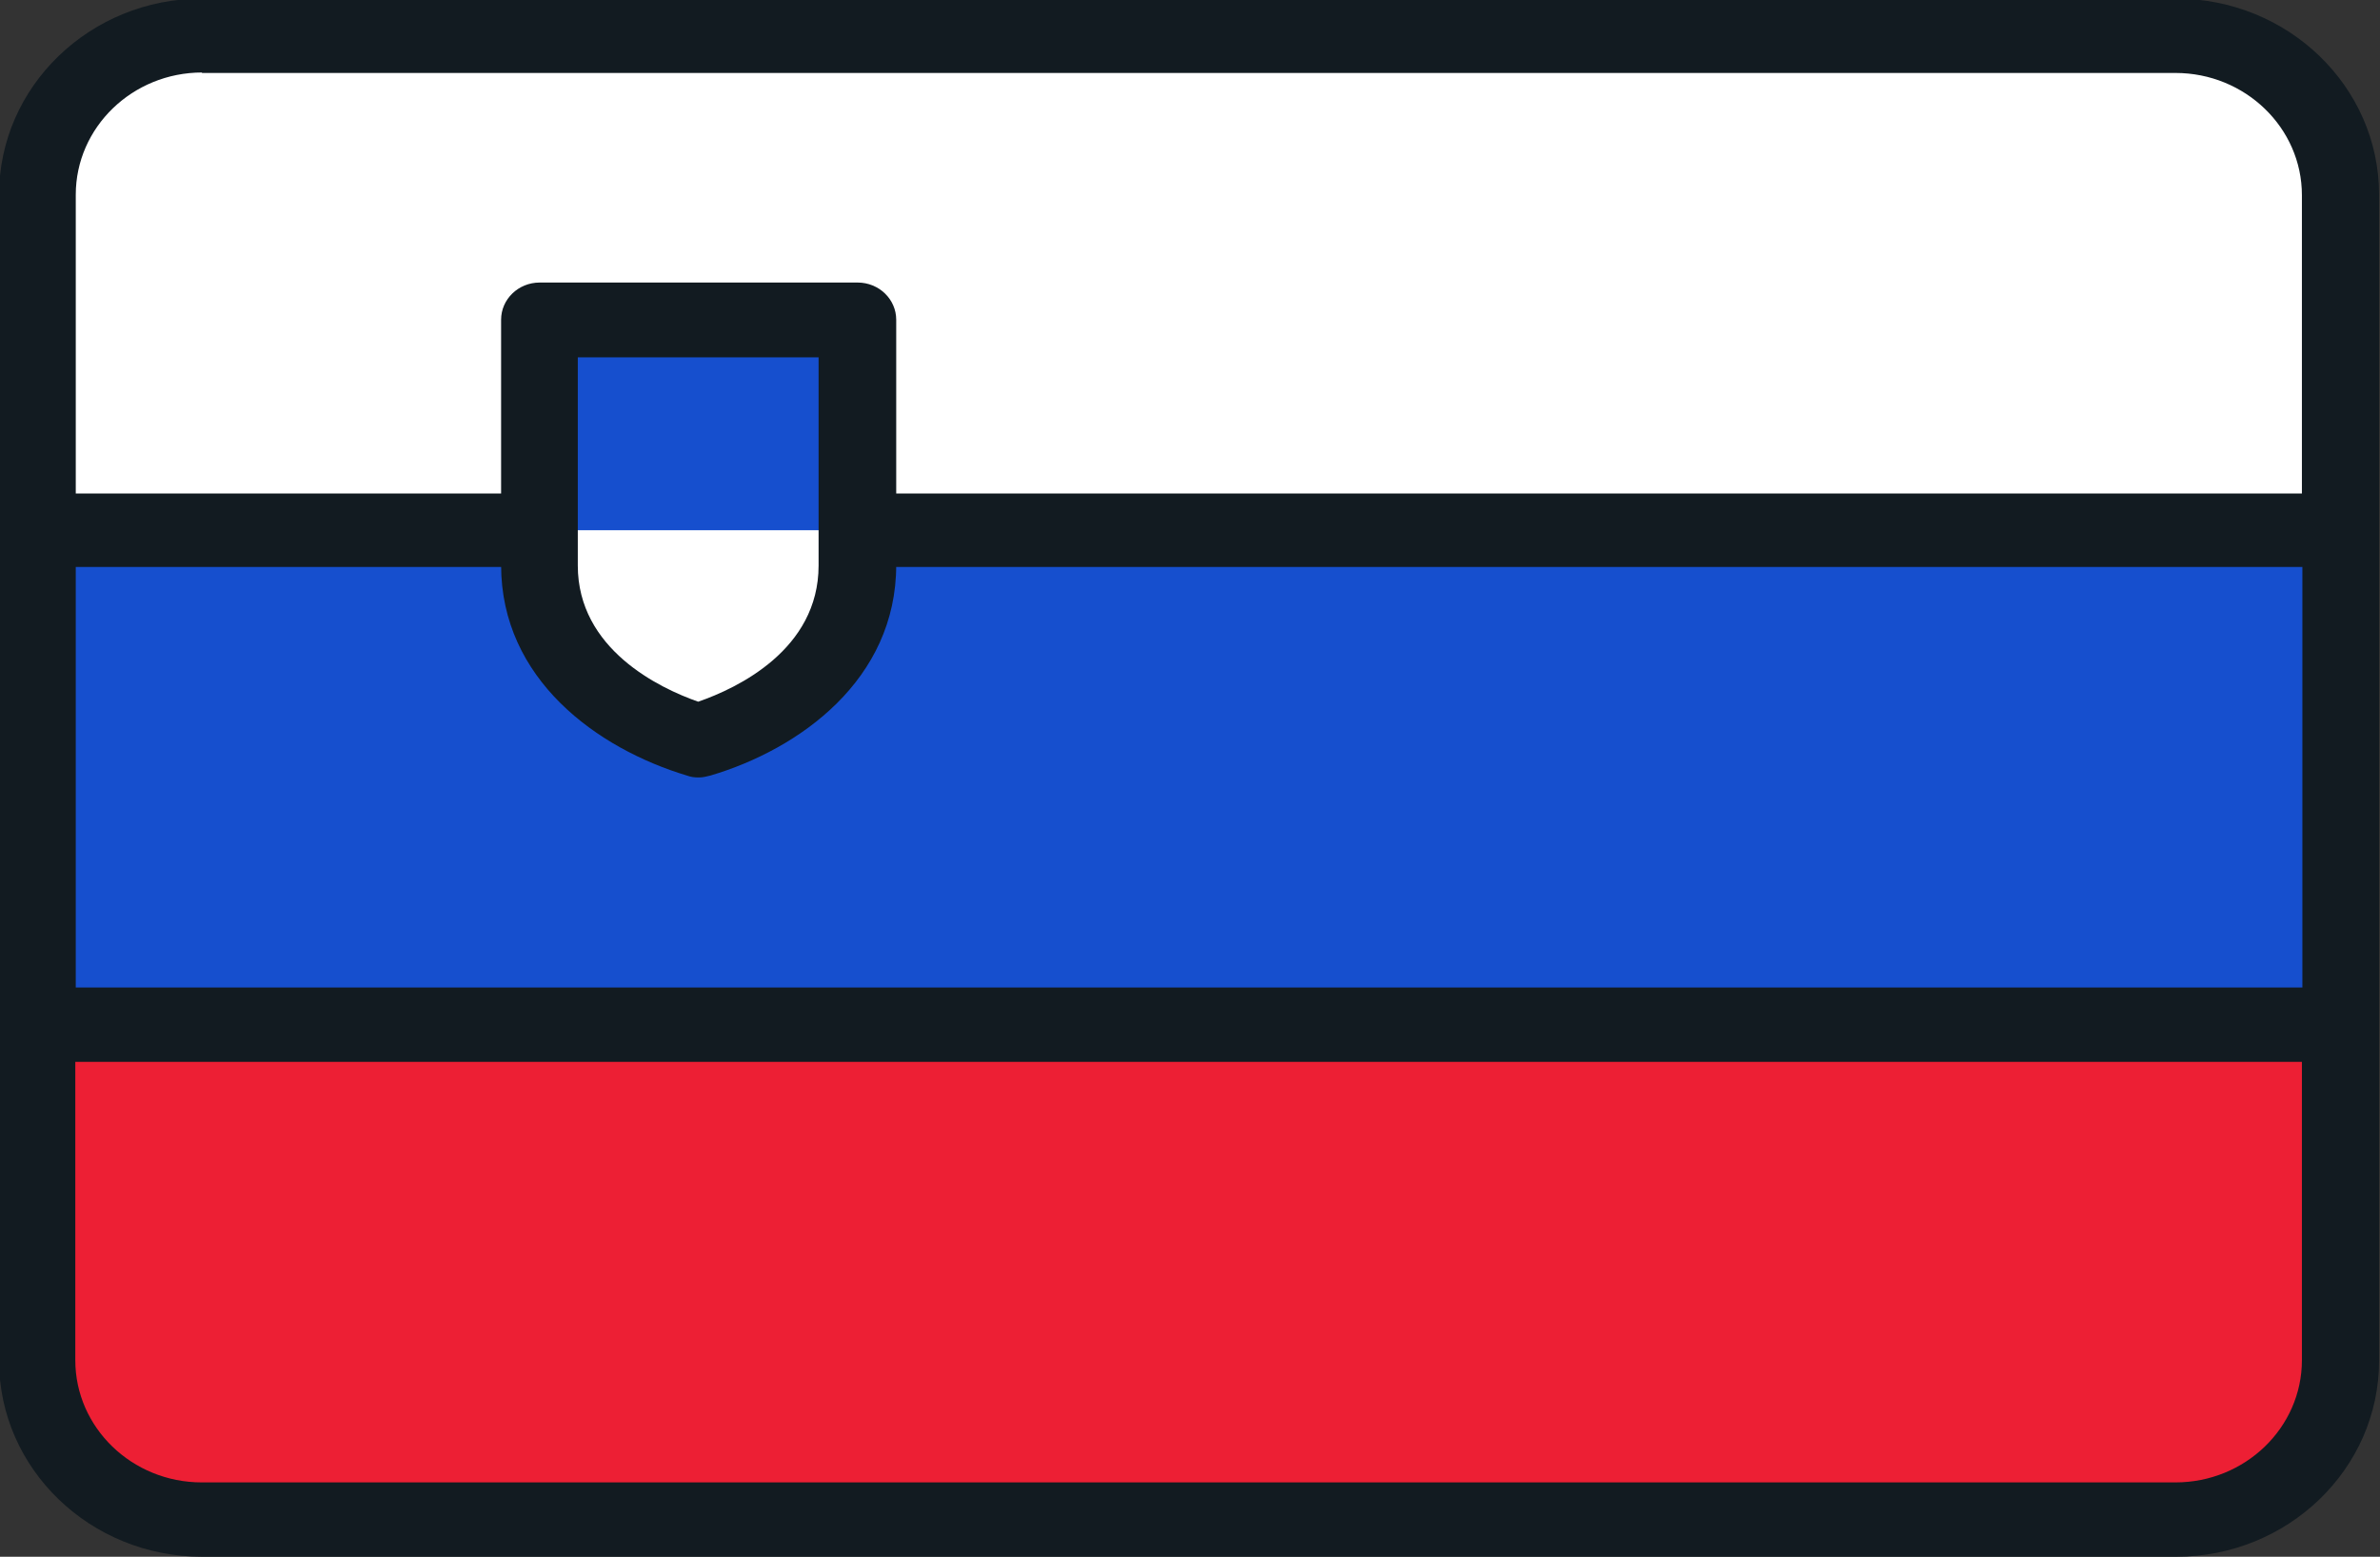
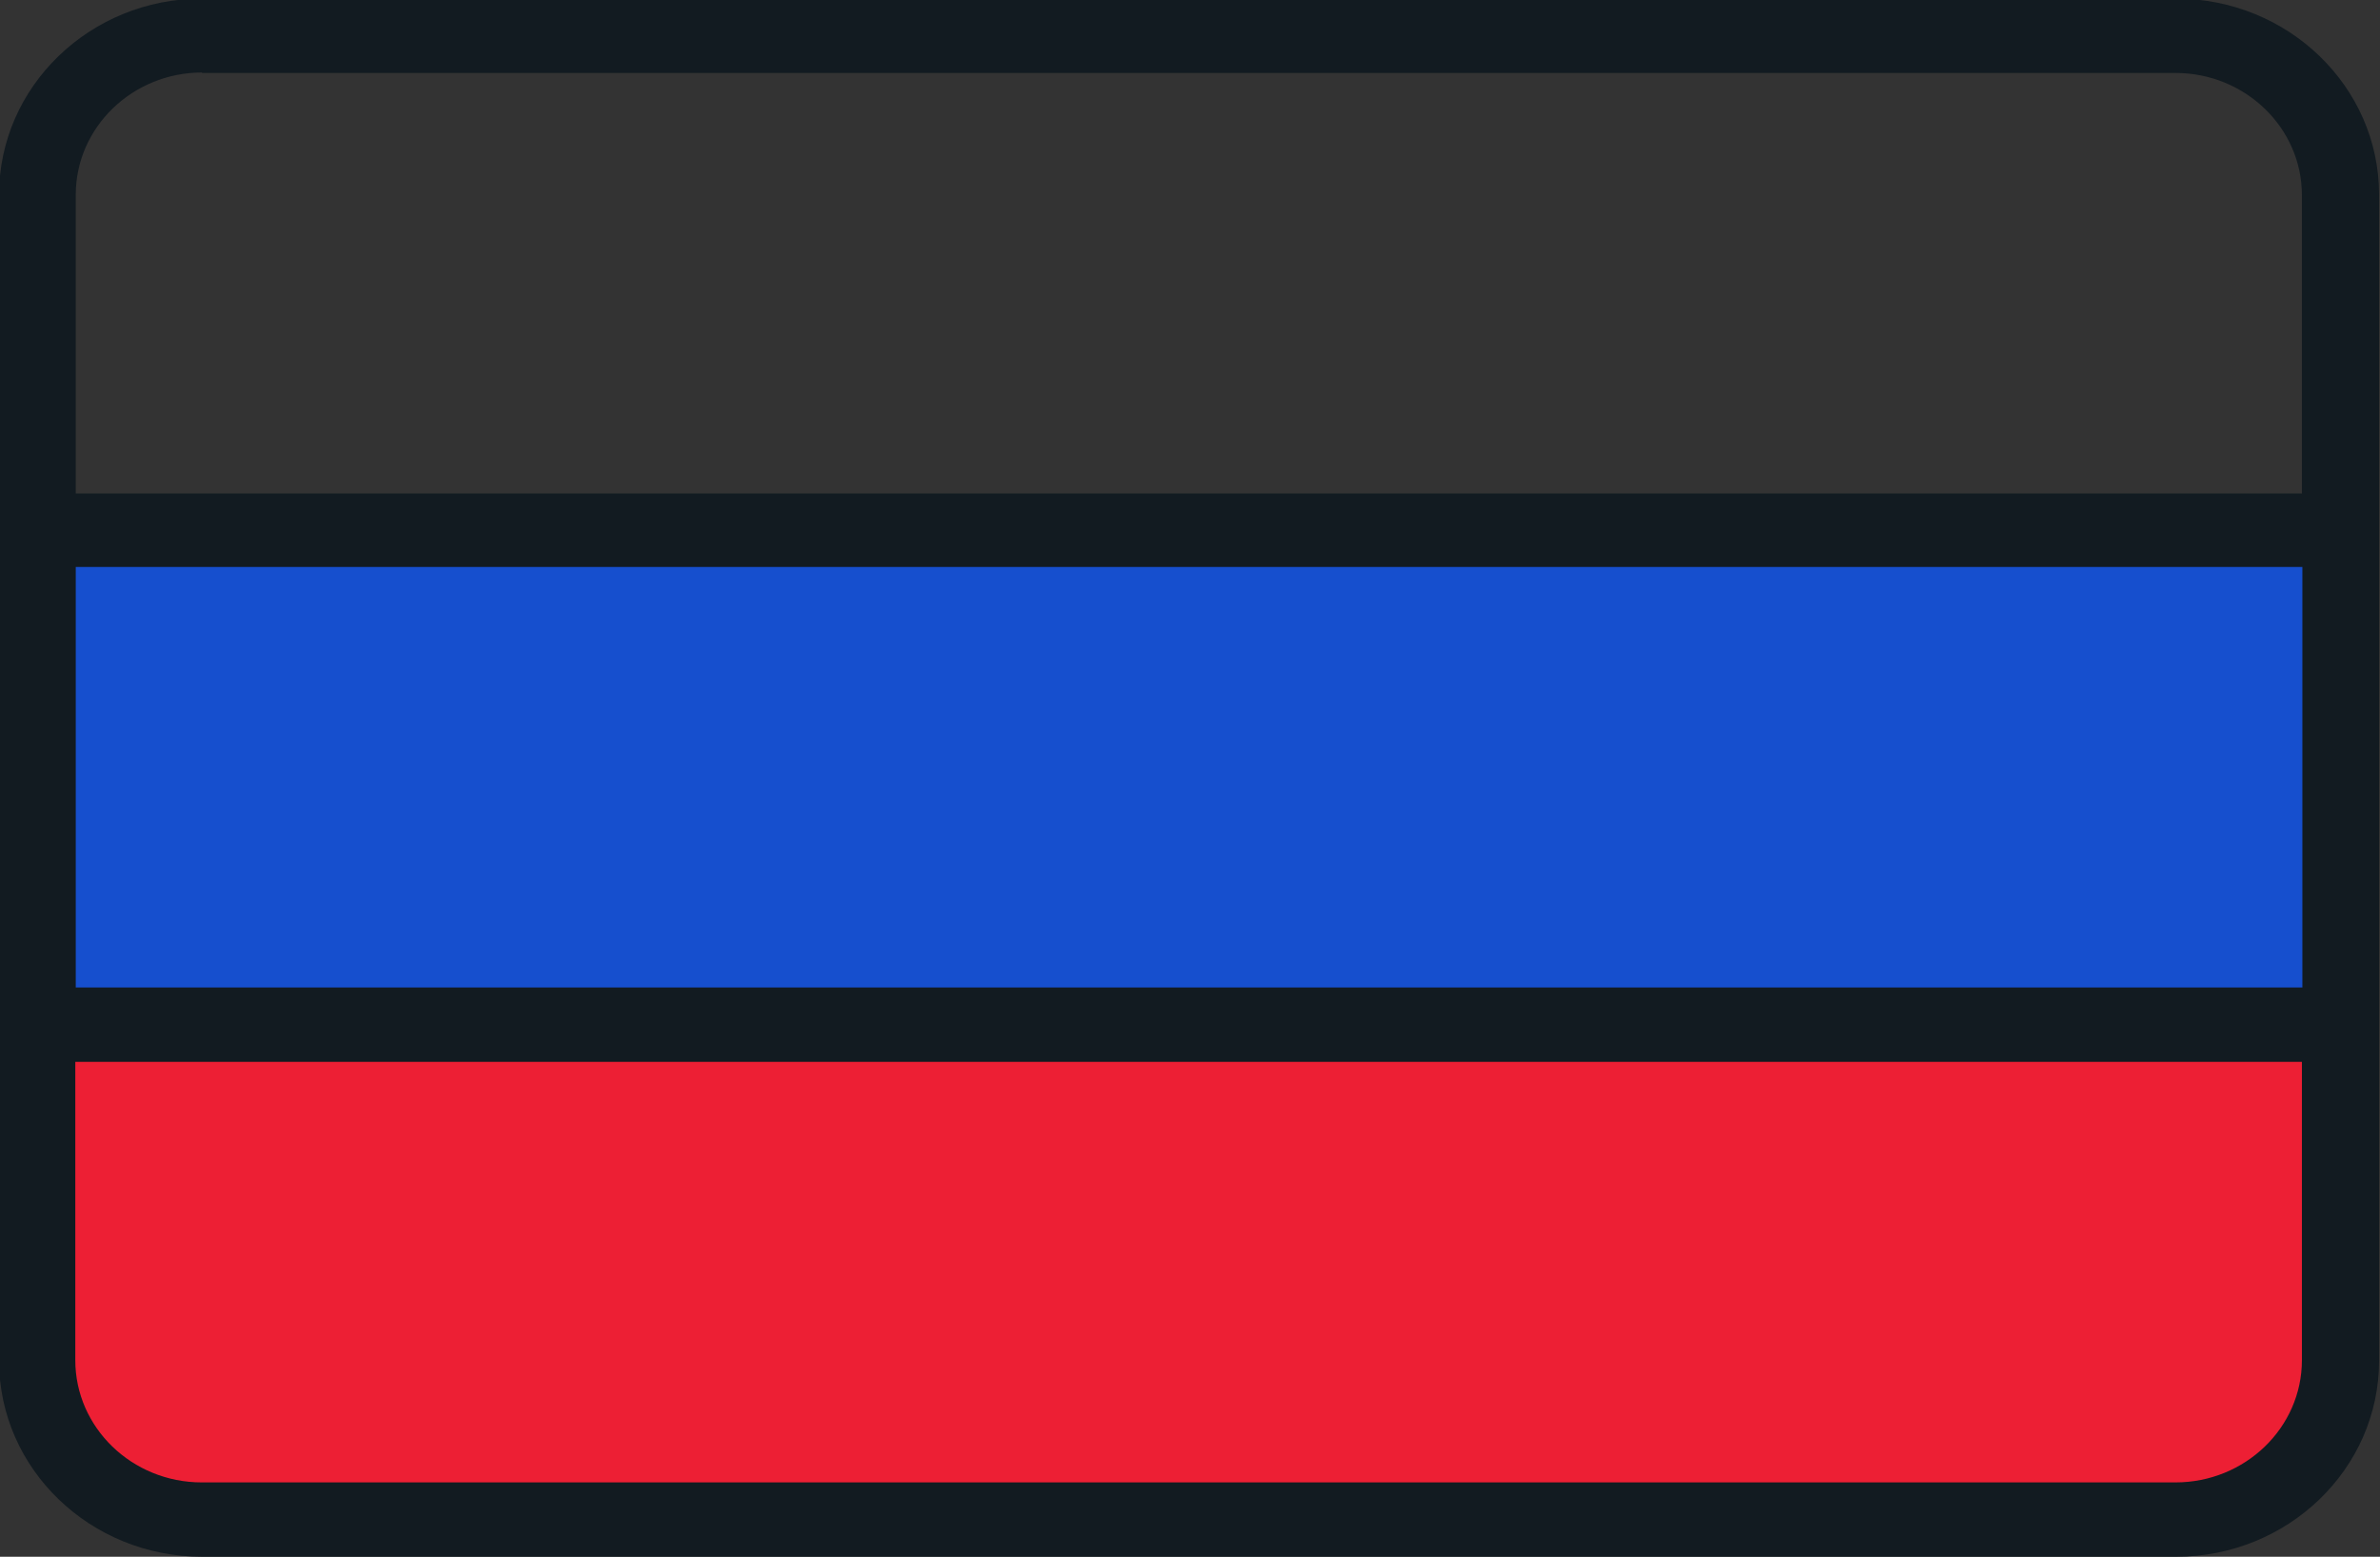
<svg xmlns="http://www.w3.org/2000/svg" id="Layer_1" data-name="Layer 1" version="1.1" viewBox="0 0 512 335">
  <rect x="0" y="0" width="512" height="335" fill="#333333" stroke="none" />
  <defs>
    <style>
      .cls-1 {
        fill: #121b21;
      }

      .cls-1, .cls-2, .cls-3, .cls-4 {
        stroke-width: 0px;
      }

      .cls-2 {
        fill: #164fce;
      }

      .cls-3 {
        fill: #ed1f34;
      }

      .cls-4 {
        fill: #fff;
      }
    </style>
  </defs>
  <rect class="cls-2" x="8" y="114.1" width="495.5" height="106.4" />
  <path class="cls-3" d="M8,292.8c0,18.9,15.9,34.2,35.4,34.2h424.6c19.6,0,35.4-15.3,35.4-34.2v-72.2H8v72.2Z" />
-   <path class="cls-4" d="M468.1,7.7H43.4c-19.6,0-35.4,15.3-35.4,34.2v72.2h495.5V41.9c0-18.9-15.9-34.2-35.4-34.2Z" />
  <path class="cls-1" d="M468.1-.3H43.4C19.4-.3-.2,18.6-.2,41.9v250.9c0,23.3,19.6,42.2,43.7,42.2h424.6c24.1,0,43.7-18.9,43.7-42.2V41.9c0-23.3-19.6-42.2-43.7-42.2ZM43.4,15.7h424.6c15,0,27.2,11.8,27.2,26.3v64.2H16.3V41.9c0-14.5,12.2-26.3,27.2-26.3ZM468.1,319H43.4c-15,0-27.2-11.8-27.2-26.3v-64.2h479c4.6,0,8.3-3.6,8.3-8s-3.7-8-8.3-8H16.3v-90.5h479v90.5H24.5c-4.6,0-8.3,3.6-8.3,8s3.7,8,8.3,8h470.7v64.2c0,14.5-12.2,26.3-27.2,26.3Z" />
-   <path class="cls-2" d="M116,68.9v52.8c0,20.8,18.1,32.9,34.2,37.7,16.1-4.8,34.2-16.9,34.2-37.7v-52.8h-68.4Z" />
-   <path class="cls-4" d="M116,114.1v7.5c0,20.8,18.1,32.9,34.2,37.7,16.1-4.8,34.2-16.9,34.2-37.7v-7.5h-68.4Z" />
-   <path class="cls-1" d="M150.2,167.3c-.8,0-1.6-.1-2.4-.4-19.3-5.8-40-20.7-40-45.3v-52.8c0-4.4,3.7-8,8.3-8h68.4c4.6,0,8.3,3.6,8.3,8v52.8c0,24.6-20.7,39.6-40,45.3-.8.2-1.6.4-2.4.4ZM124.3,76.9v44.8c0,18,17.6,26.4,25.9,29.3,8.4-2.9,25.9-11.2,25.9-29.3v-44.8h-51.9Z" />
+   <path class="cls-2" d="M116,68.9v52.8v-52.8h-68.4Z" />
</svg>